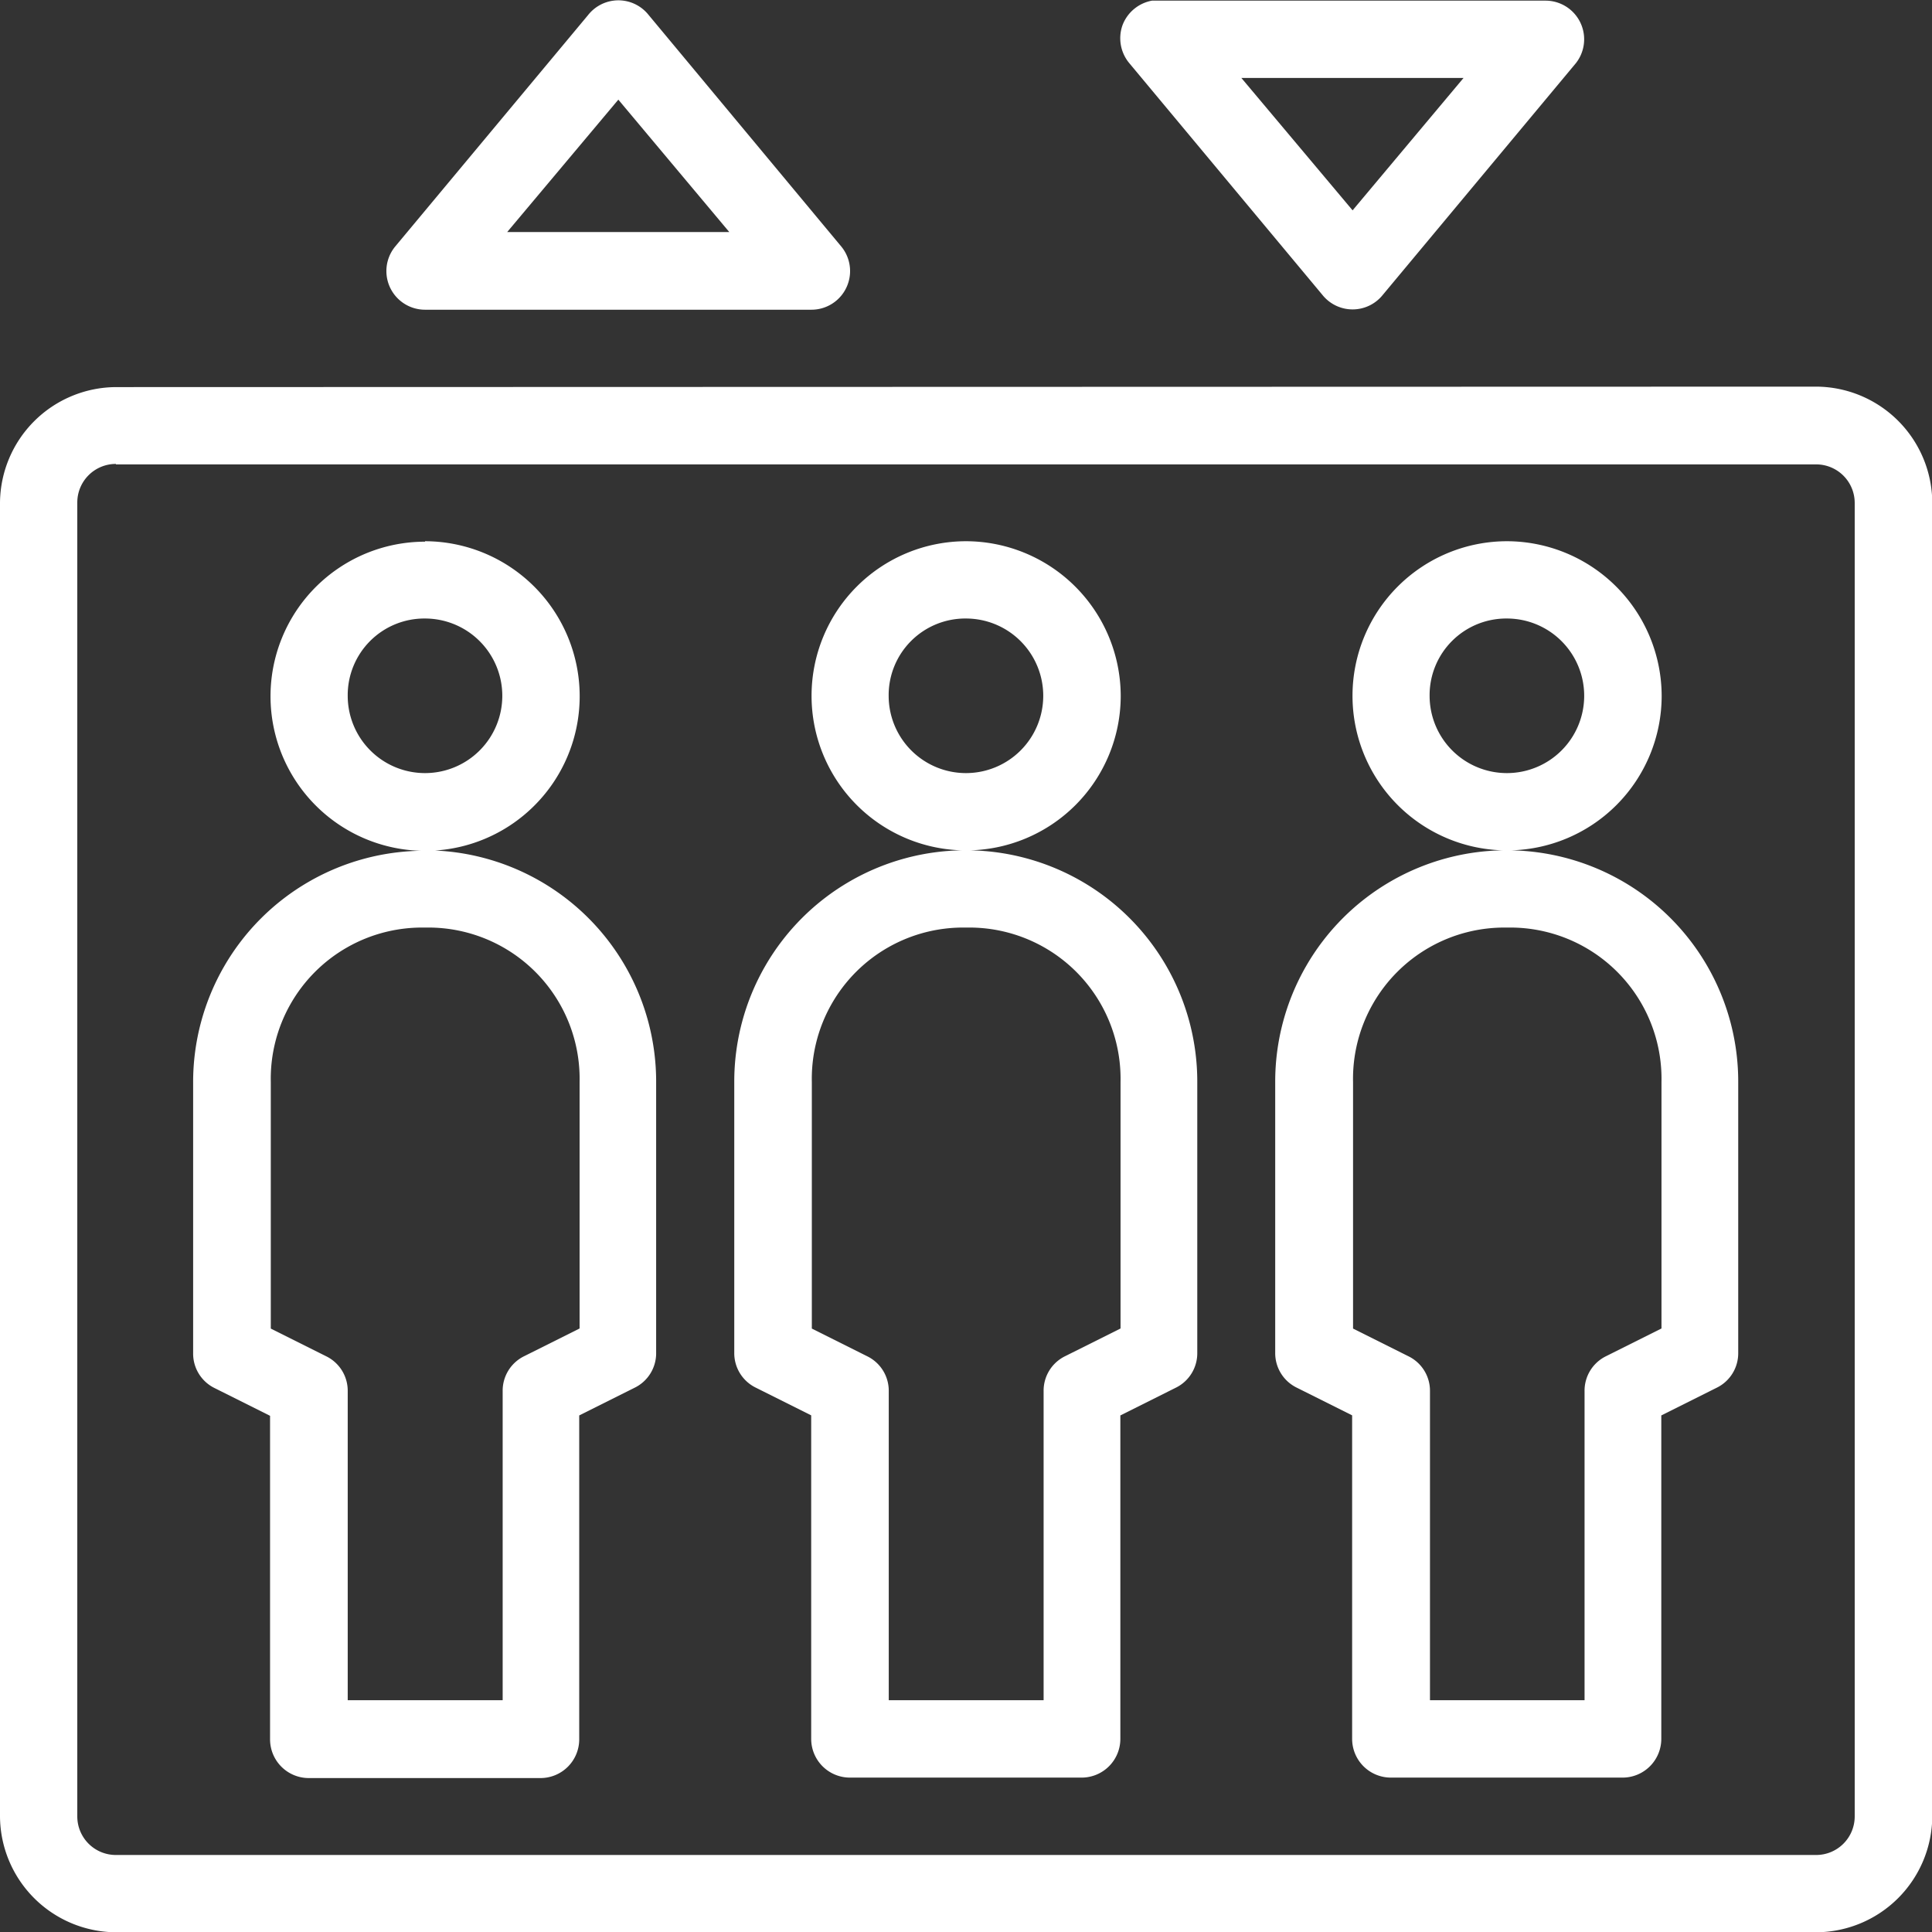
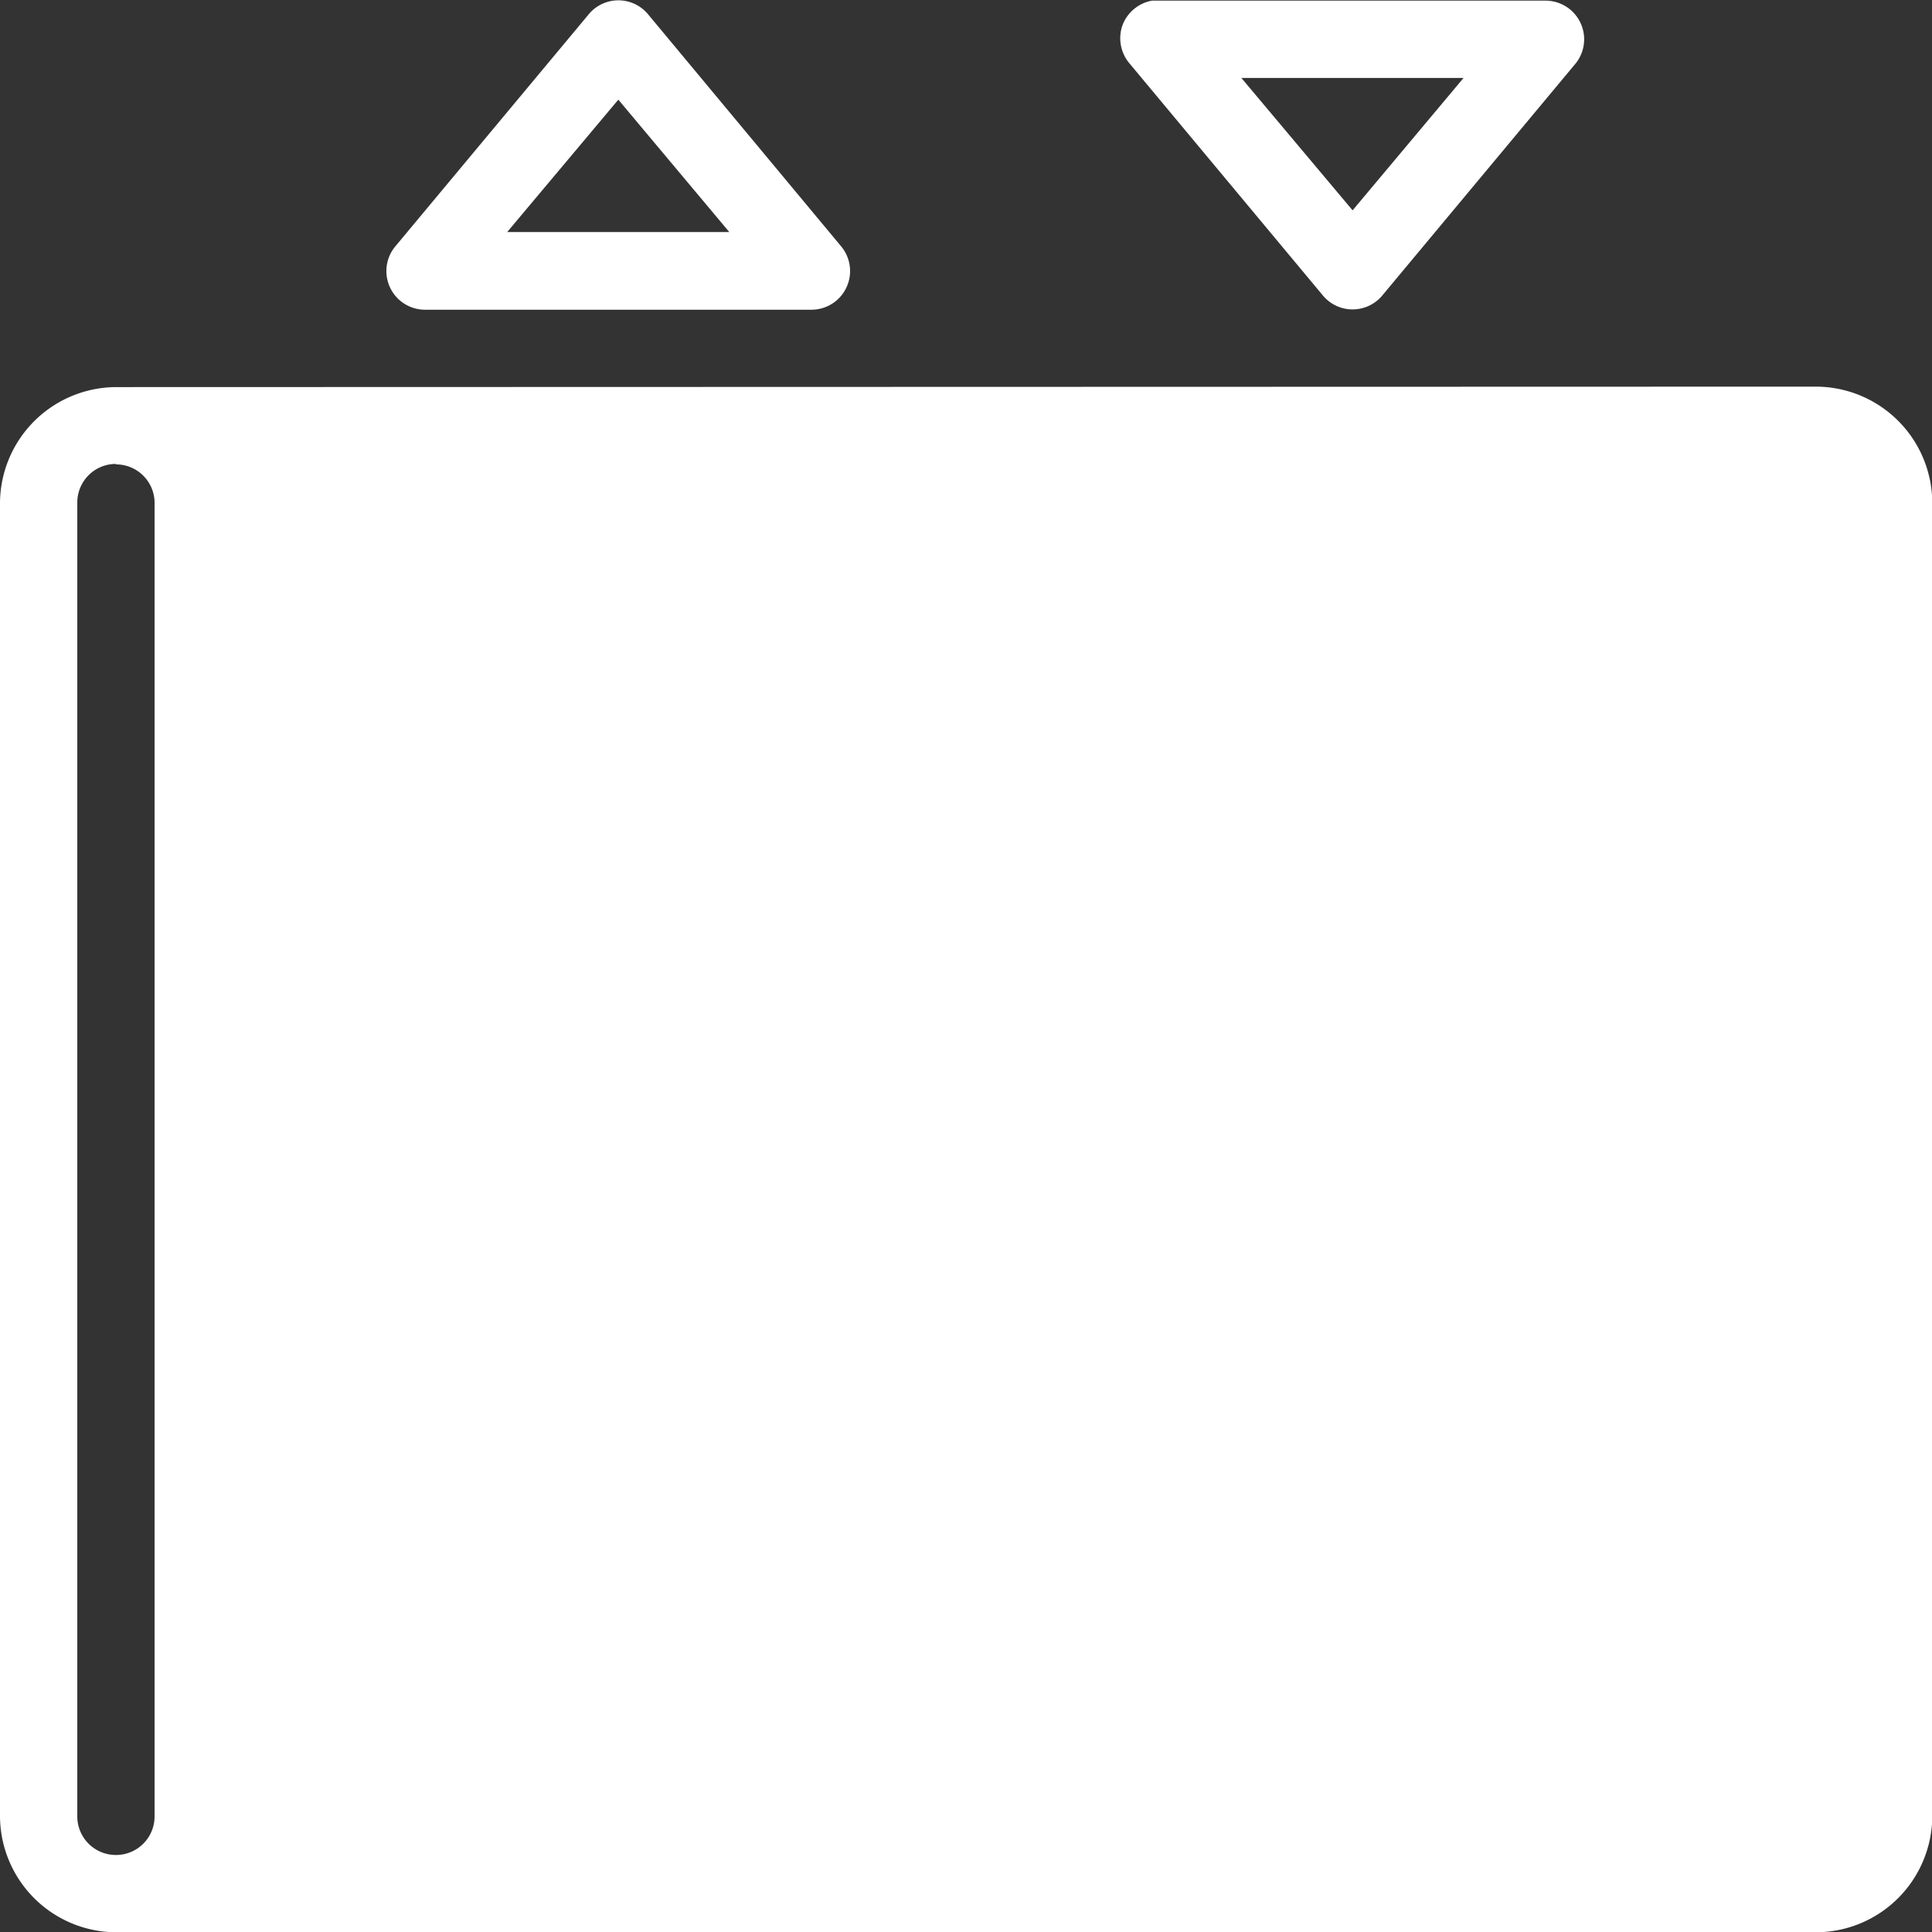
<svg xmlns="http://www.w3.org/2000/svg" viewBox="378 434 20.997 21">
  <rect x="378" y="434" width="20.997" height="21" fill="#333333" stroke="none" />
  <defs>
    <style>
      .cls-1 {
        fill: #fff;
      }
    </style>
  </defs>
  <g id="ascenseur" transform="translate(378 434.007)">
-     <path id="Tracé_6" data-name="Tracé 6" class="cls-1" d="M6.667,0a.42.42,0,0,0-.276.157l-2.1,2.52a.42.42,0,0,0,.328.682h4.2a.42.42,0,0,0,.328-.682L7.047.153A.419.419,0,0,0,6.667,0Zm5.853,0A.424.424,0,0,0,12.2.265a.423.423,0,0,0,.072.413l2.1,2.52a.42.42,0,0,0,.656,0l2.1-2.52A.42.42,0,0,0,16.8,0H12.519Zm.971.84h2.415L14.7,2.279Zm-6.771.236L7.926,2.515H5.512ZM1.26,4.2A1.267,1.267,0,0,0,0,5.455V19.733a1.267,1.267,0,0,0,1.26,1.26H19.737A1.267,1.267,0,0,0,21,19.733V5.455a1.267,1.267,0,0,0-1.26-1.26Zm0,.84H19.737a.419.419,0,0,1,.42.42V19.733a.419.419,0,0,1-.42.42H1.26a.419.419,0,0,1-.42-.42V5.455A.419.419,0,0,1,1.26,5.035Zm3.359.84A1.68,1.68,0,1,0,6.3,7.555,1.685,1.685,0,0,0,4.619,5.875Zm0,3.359a2.514,2.514,0,0,0-2.52,2.52v2.94a.417.417,0,0,0,.236.381l.6.3v3.517a.421.421,0,0,0,.42.42h2.52a.421.421,0,0,0,.42-.42V15.376l.6-.3a.417.417,0,0,0,.236-.381v-2.94A2.514,2.514,0,0,0,4.619,9.234ZM10.5,5.875a1.68,1.68,0,1,0,1.68,1.68A1.685,1.685,0,0,0,10.5,5.875Zm0,3.359a2.514,2.514,0,0,0-2.52,2.52v2.94a.417.417,0,0,0,.236.381l.6.3v3.517a.421.421,0,0,0,.42.42h2.52a.421.421,0,0,0,.42-.42V15.376l.6-.3a.417.417,0,0,0,.236-.381v-2.94A2.514,2.514,0,0,0,10.5,9.234Zm5.879-3.359a1.68,1.68,0,1,0,1.68,1.68A1.685,1.685,0,0,0,16.378,5.875Zm0,3.359a2.514,2.514,0,0,0-2.52,2.52v2.94a.417.417,0,0,0,.236.381l.6.3v3.517a.421.421,0,0,0,.42.42h2.52a.421.421,0,0,0,.42-.42V15.376l.6-.3a.417.417,0,0,0,.236-.381v-2.94A2.514,2.514,0,0,0,16.378,9.234ZM4.619,6.715a.84.84,0,1,1-.84.84A.833.833,0,0,1,4.619,6.715Zm5.879,0a.84.84,0,1,1-.84.84A.833.833,0,0,1,10.5,6.715Zm5.879,0a.84.84,0,1,1-.84.84A.833.833,0,0,1,16.378,6.715ZM4.619,10.074a1.644,1.644,0,0,1,1.68,1.68v2.677l-.6.3a.417.417,0,0,0-.236.381v3.359H3.779V15.113a.417.417,0,0,0-.236-.381l-.6-.3V11.754A1.644,1.644,0,0,1,4.619,10.074Zm5.879,0a1.644,1.644,0,0,1,1.68,1.68v2.677l-.6.3a.417.417,0,0,0-.236.381v3.359H9.659V15.113a.417.417,0,0,0-.236-.381l-.6-.3V11.754A1.644,1.644,0,0,1,10.5,10.074Zm5.879,0a1.644,1.644,0,0,1,1.68,1.68v2.677l-.6.3a.417.417,0,0,0-.236.381v3.359h-1.68V15.113a.417.417,0,0,0-.236-.381l-.6-.3V11.754A1.644,1.644,0,0,1,16.378,10.074Z" transform="translate(0 0)" />
+     <path id="Tracé_6" data-name="Tracé 6" class="cls-1" d="M6.667,0a.42.42,0,0,0-.276.157l-2.1,2.52a.42.42,0,0,0,.328.682h4.2a.42.42,0,0,0,.328-.682L7.047.153A.419.419,0,0,0,6.667,0Zm5.853,0A.424.424,0,0,0,12.2.265a.423.423,0,0,0,.072.413l2.1,2.52a.42.42,0,0,0,.656,0l2.1-2.52A.42.42,0,0,0,16.8,0H12.519Zm.971.84h2.415L14.7,2.279Zm-6.771.236L7.926,2.515H5.512ZM1.26,4.2A1.267,1.267,0,0,0,0,5.455V19.733a1.267,1.267,0,0,0,1.26,1.26H19.737A1.267,1.267,0,0,0,21,19.733V5.455a1.267,1.267,0,0,0-1.26-1.26Zm0,.84a.419.419,0,0,1,.42.42V19.733a.419.419,0,0,1-.42.42H1.26a.419.419,0,0,1-.42-.42V5.455A.419.419,0,0,1,1.26,5.035Zm3.359.84A1.68,1.68,0,1,0,6.3,7.555,1.685,1.685,0,0,0,4.619,5.875Zm0,3.359a2.514,2.514,0,0,0-2.52,2.52v2.94a.417.417,0,0,0,.236.381l.6.3v3.517a.421.421,0,0,0,.42.42h2.52a.421.421,0,0,0,.42-.42V15.376l.6-.3a.417.417,0,0,0,.236-.381v-2.94A2.514,2.514,0,0,0,4.619,9.234ZM10.5,5.875a1.68,1.68,0,1,0,1.68,1.68A1.685,1.685,0,0,0,10.5,5.875Zm0,3.359a2.514,2.514,0,0,0-2.52,2.52v2.94a.417.417,0,0,0,.236.381l.6.3v3.517a.421.421,0,0,0,.42.42h2.52a.421.421,0,0,0,.42-.42V15.376l.6-.3a.417.417,0,0,0,.236-.381v-2.94A2.514,2.514,0,0,0,10.5,9.234Zm5.879-3.359a1.68,1.68,0,1,0,1.68,1.68A1.685,1.685,0,0,0,16.378,5.875Zm0,3.359a2.514,2.514,0,0,0-2.52,2.52v2.94a.417.417,0,0,0,.236.381l.6.3v3.517a.421.421,0,0,0,.42.42h2.52a.421.421,0,0,0,.42-.42V15.376l.6-.3a.417.417,0,0,0,.236-.381v-2.94A2.514,2.514,0,0,0,16.378,9.234ZM4.619,6.715a.84.84,0,1,1-.84.84A.833.833,0,0,1,4.619,6.715Zm5.879,0a.84.84,0,1,1-.84.84A.833.833,0,0,1,10.5,6.715Zm5.879,0a.84.84,0,1,1-.84.84A.833.833,0,0,1,16.378,6.715ZM4.619,10.074a1.644,1.644,0,0,1,1.68,1.68v2.677l-.6.3a.417.417,0,0,0-.236.381v3.359H3.779V15.113a.417.417,0,0,0-.236-.381l-.6-.3V11.754A1.644,1.644,0,0,1,4.619,10.074Zm5.879,0a1.644,1.644,0,0,1,1.68,1.68v2.677l-.6.3a.417.417,0,0,0-.236.381v3.359H9.659V15.113a.417.417,0,0,0-.236-.381l-.6-.3V11.754A1.644,1.644,0,0,1,10.5,10.074Zm5.879,0a1.644,1.644,0,0,1,1.68,1.68v2.677l-.6.3a.417.417,0,0,0-.236.381v3.359h-1.68V15.113a.417.417,0,0,0-.236-.381l-.6-.3V11.754A1.644,1.644,0,0,1,16.378,10.074Z" transform="translate(0 0)" />
  </g>
</svg>